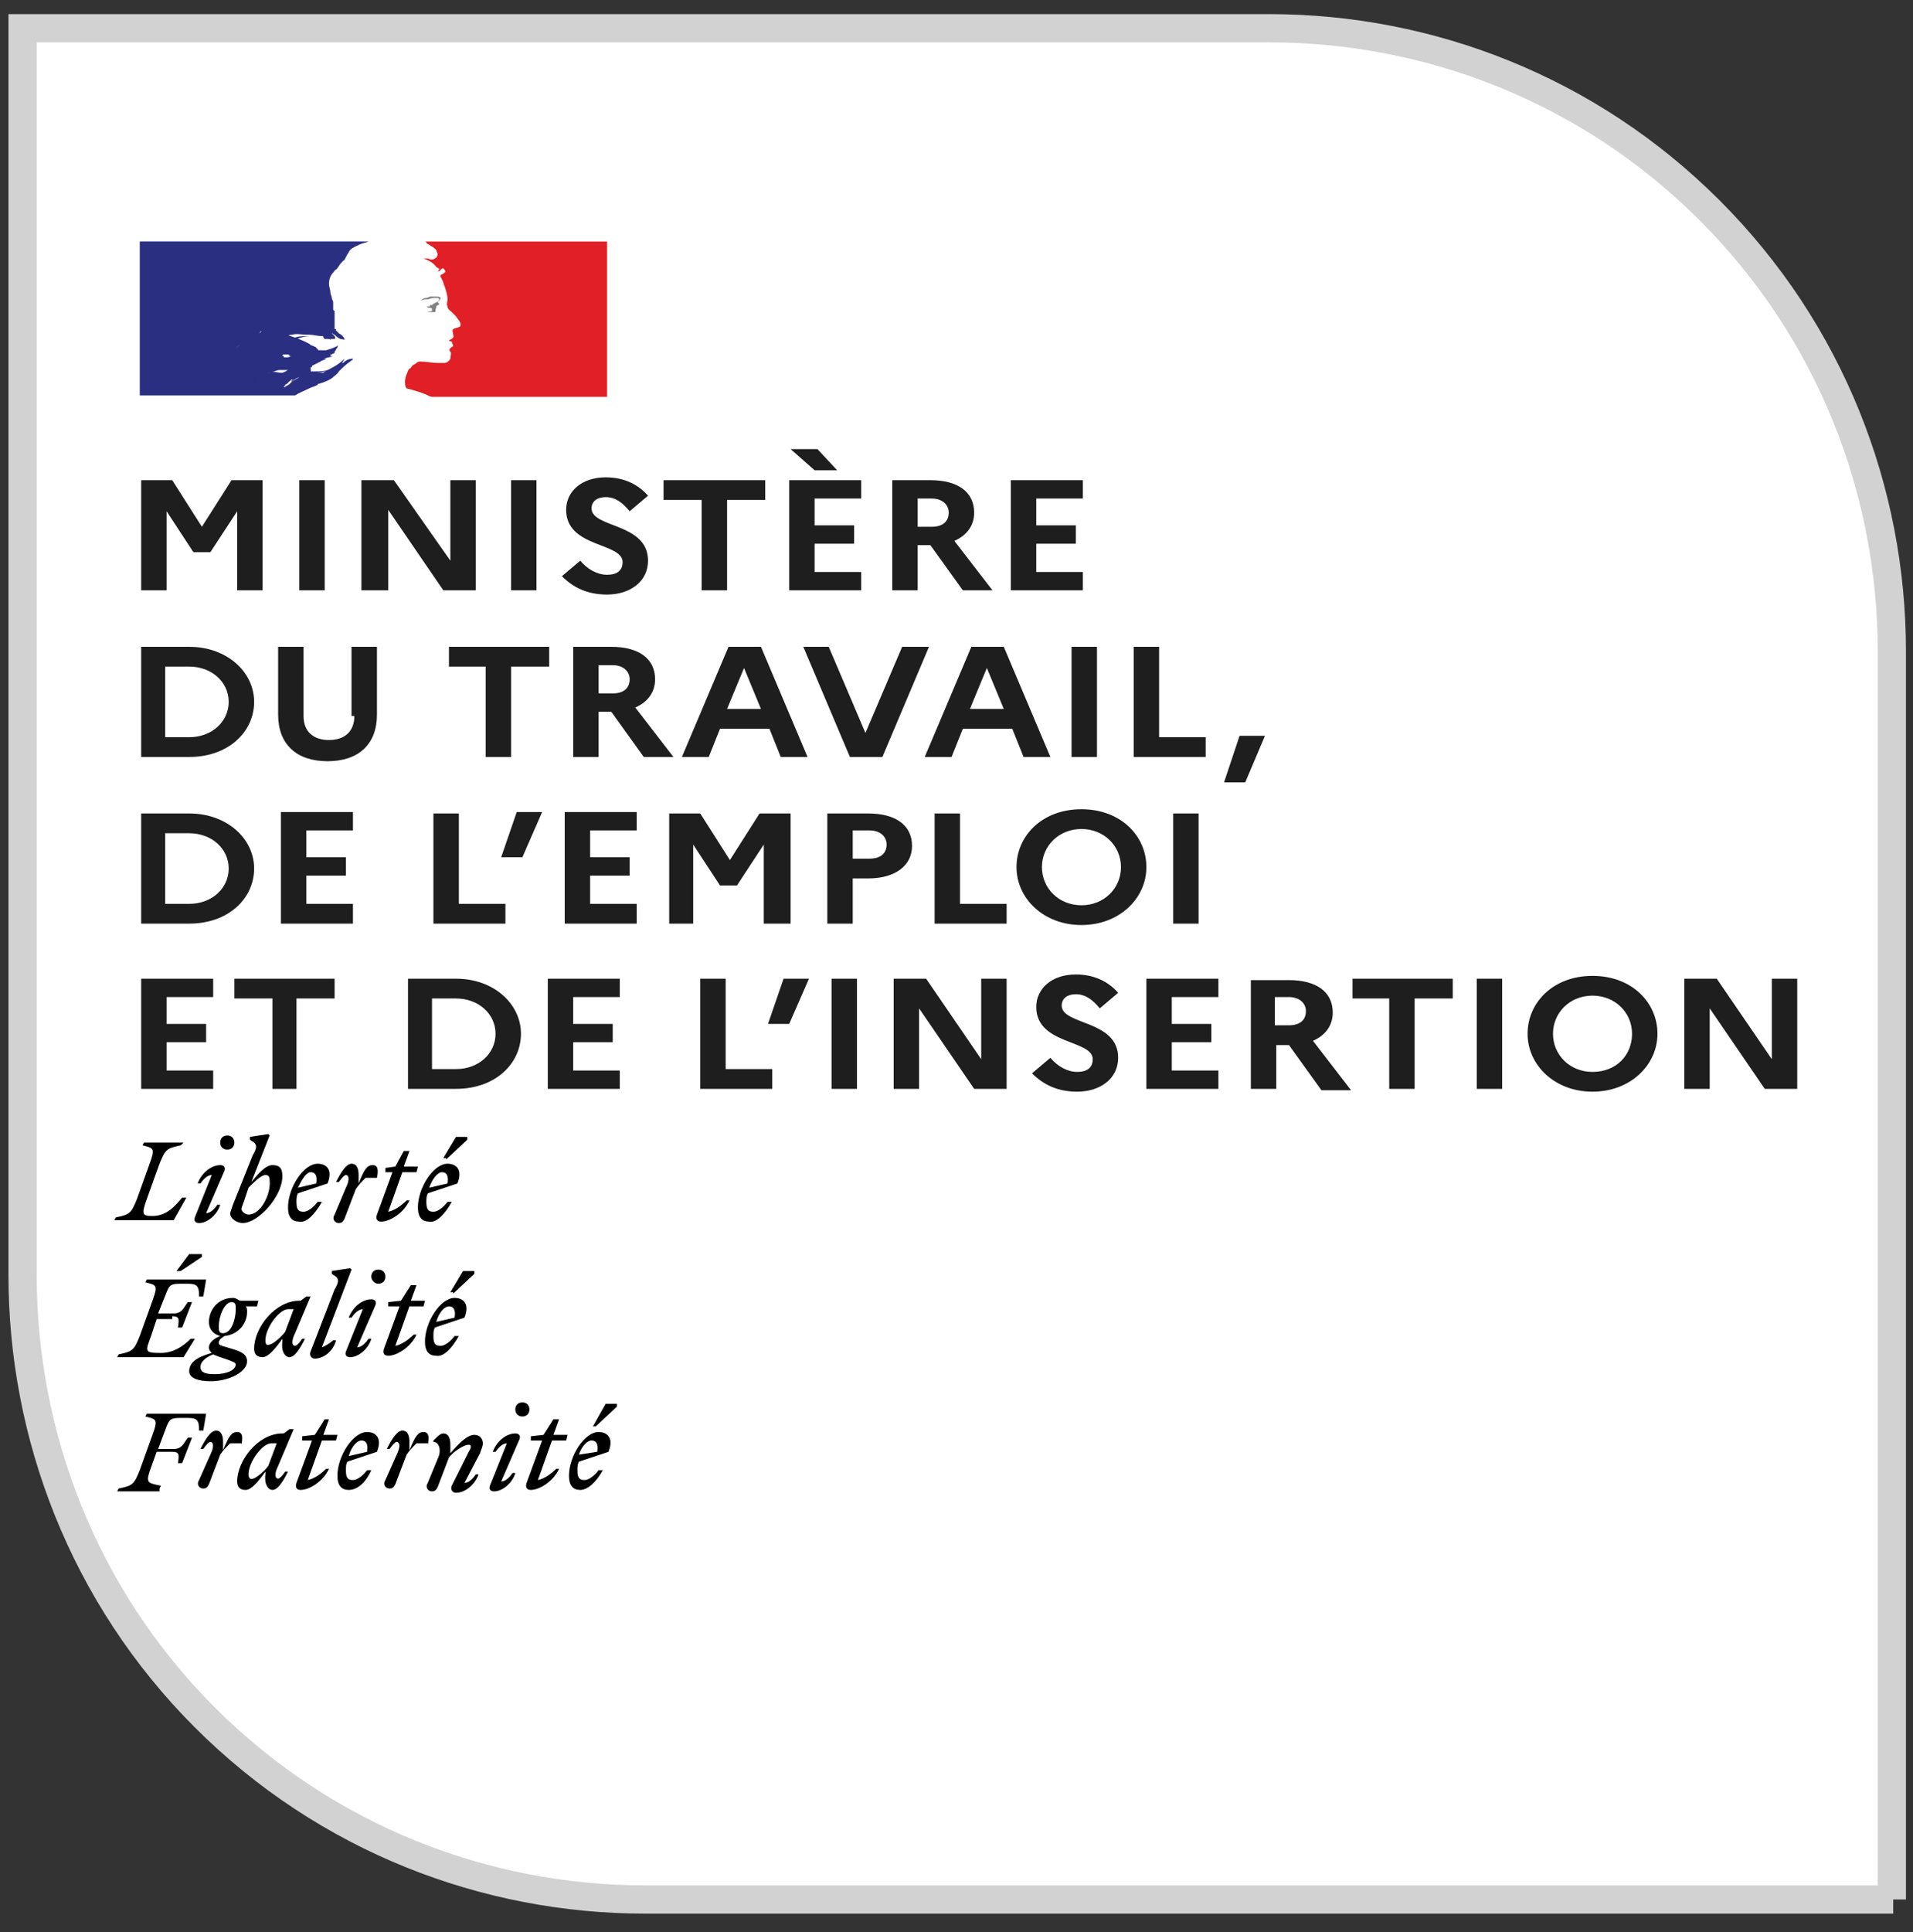
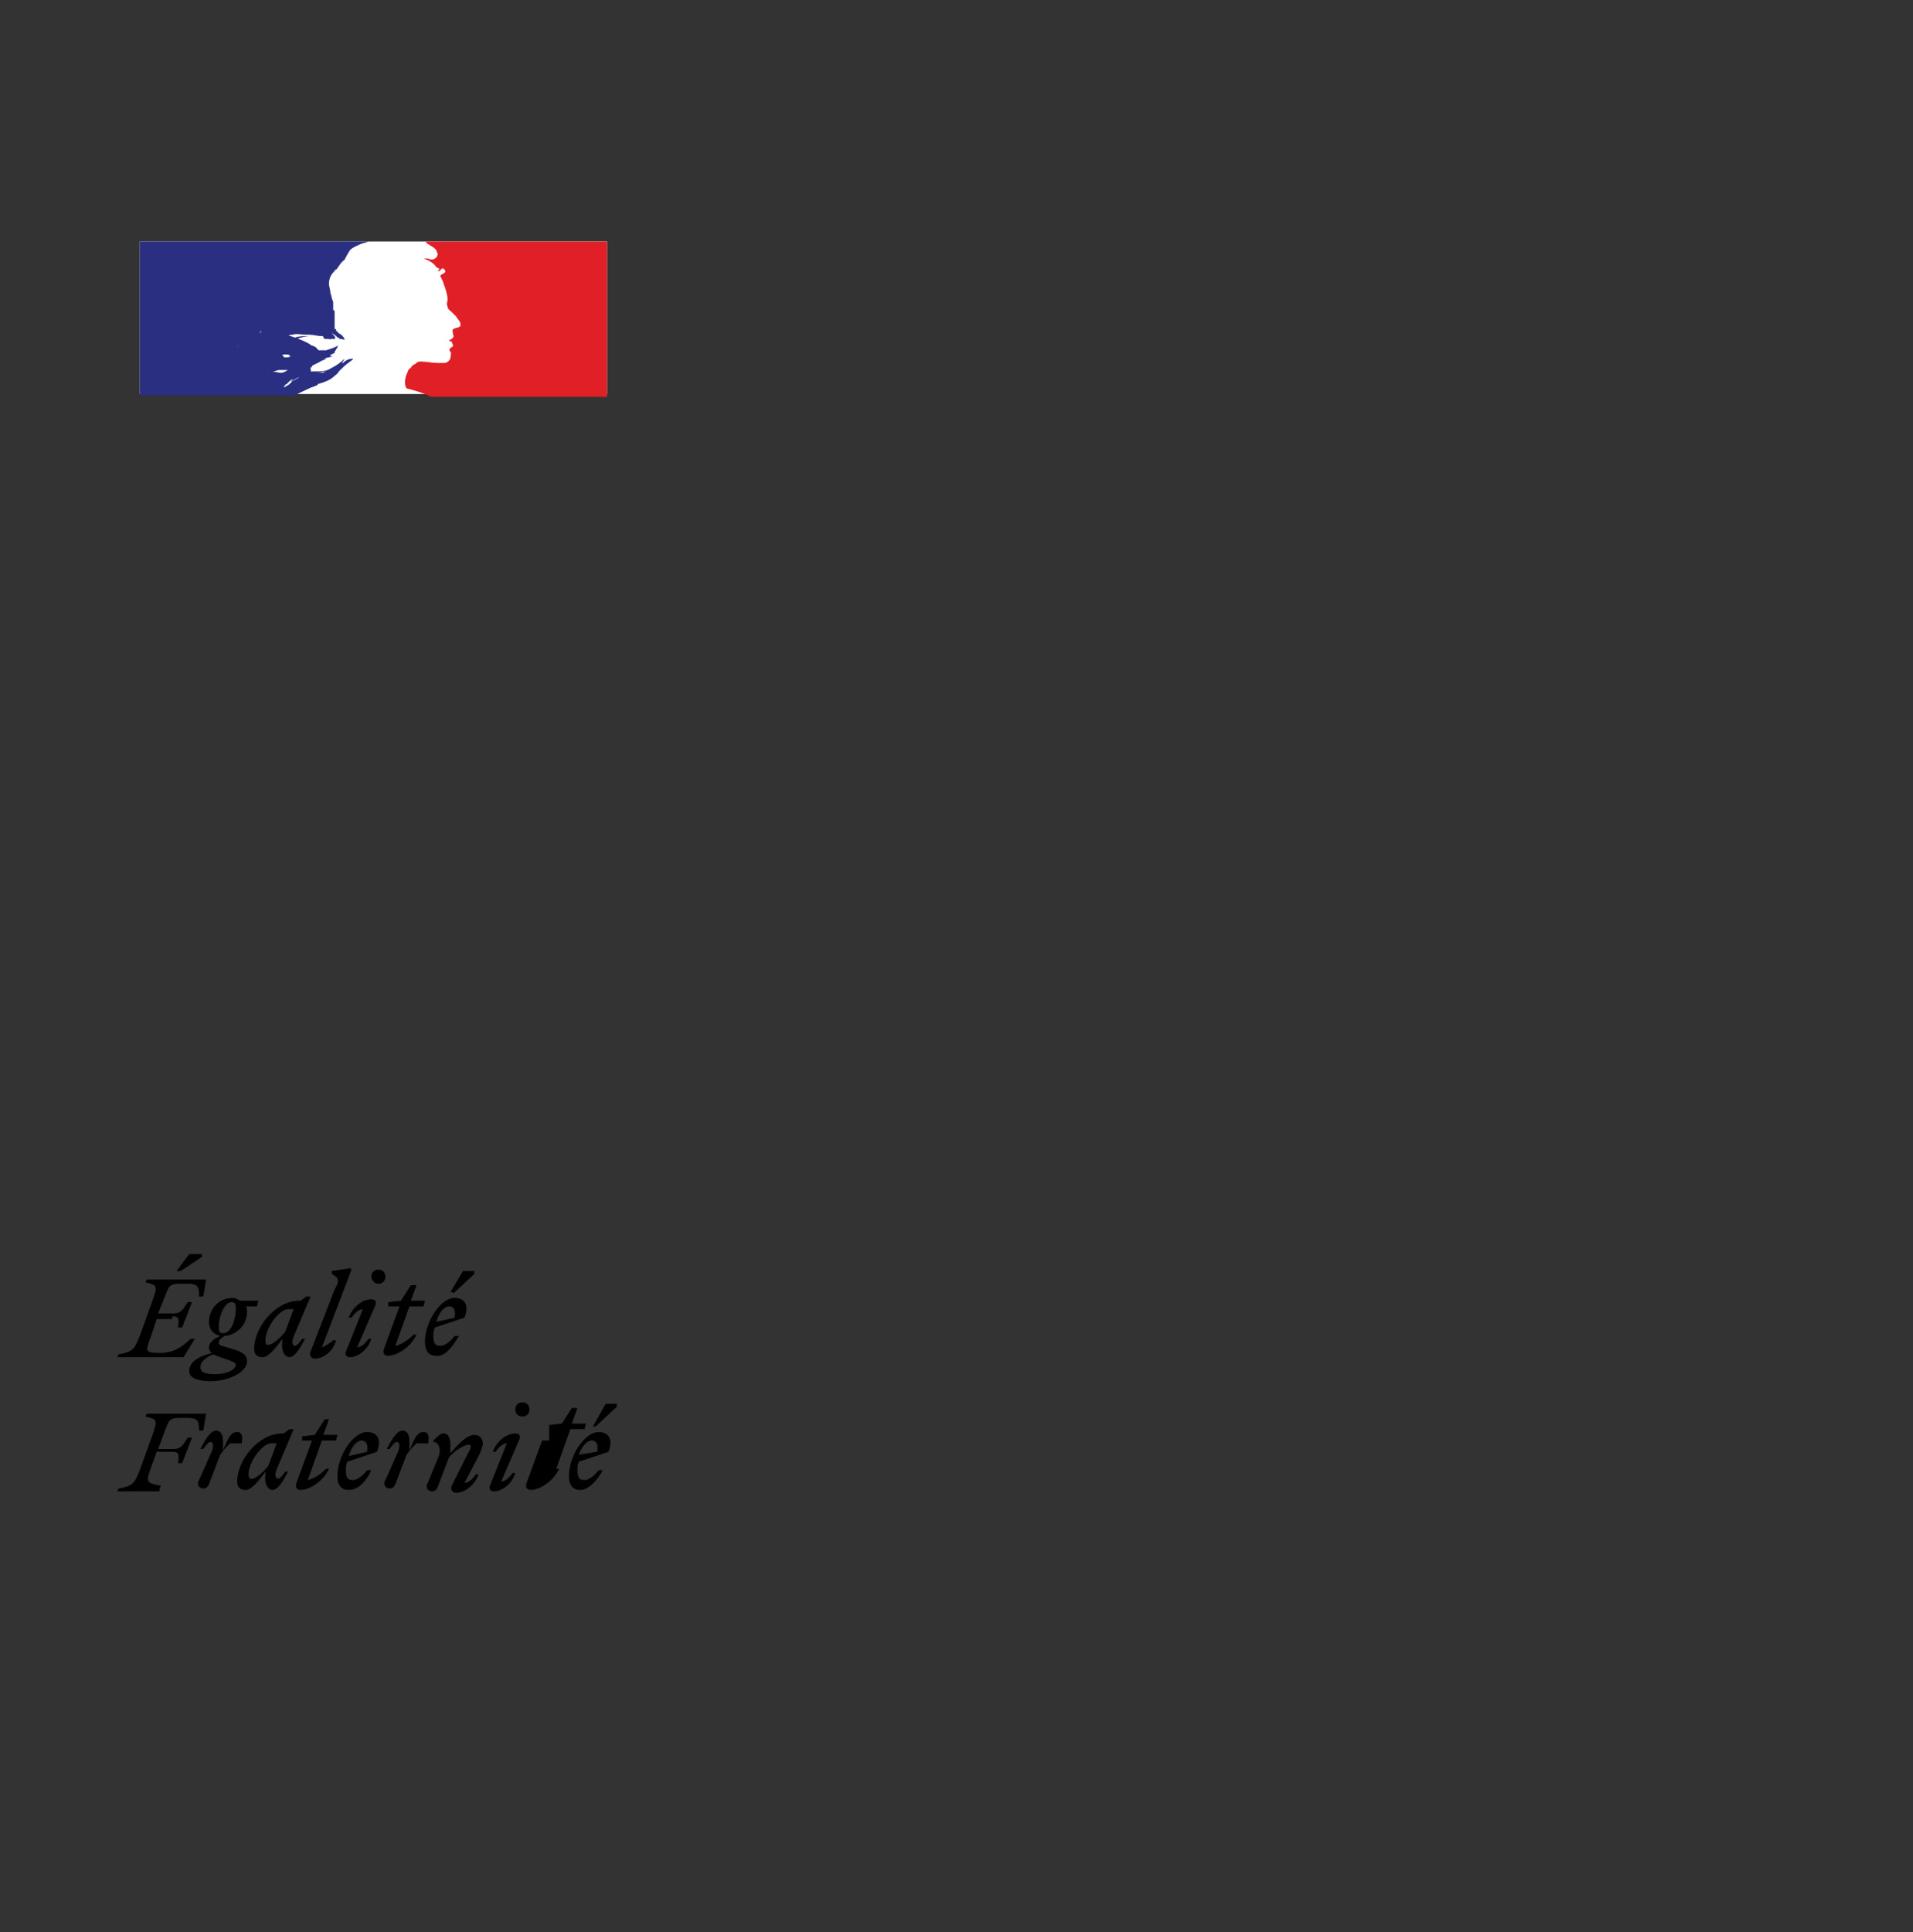
<svg xmlns="http://www.w3.org/2000/svg" version="1.1" id="Layer_1" x="0px" y="0px" viewBox="0 0 135.5 136.8" style="enable-background:new 0 0 135.5 136.8;" xml:space="preserve">
  <rect x="0" y="0" width="135.5" height="136.8" fill="#333333" stroke="none" />
  <style type="text/css">
	.st0{fill:#FFFFFF;stroke:#D1D2D1;stroke-width:2;stroke-miterlimit:10;}
	.st1{fill:#FFFFFF;}
	.st2{fill:#2A2F82;}
	.st3{fill:#E01F26;}
	.st4{fill:#818181;}
	.st5{fill:#1E1E1E;}
</style>
-   <path id="XMLID_1_" class="st0" d="M134.1,134.5H45.7c-11.3,0-22.6-4.3-31.2-12.9S1.6,101.6,1.6,90.3V2h88.3  c11.3,0,22.6,4.3,31.2,12.9c8.6,8.6,12.9,19.9,12.9,31.2V134.5z" />
  <rect id="XMLID_70_" x="9.9" y="17.1" class="st1" width="33.1" height="10.8" />
  <path id="XMLID_131_" class="st2" d="M23.6,26.7c0.1-0.1,0.3-0.2,0.4-0.4c0.2-0.2,0.5-0.5,0.8-0.7c0.1-0.1,0.2-0.1,0.2-0.2  c0,0,0,0,0,0c0,0,0,0,0,0c-0.1,0-0.1,0.1-0.1,0.1c0,0-0.1,0.1-0.1,0.1c0,0,0,0,0,0l0.2-0.2c0,0,0,0,0,0c0,0,0,0,0,0  c-0.3,0-0.5,0.1-0.7,0.3l0,0c0,0-0.1,0-0.1,0c0,0,0,0,0,0c-0.2,0.1-0.3,0.2-0.5,0.3h0c-0.1,0.1-0.3,0.2-0.4,0.2v0  c-0.1,0-0.1,0-0.2,0.1c-0.1,0-0.2,0.1-0.2,0.1c-0.2,0-0.3,0-0.4,0h0h0l0,0h0h0l0,0c0,0-0.1,0-0.1,0c-0.3,0-0.6,0.1-0.8,0.1l0,0l0,0  l0,0c-0.1,0-0.3,0.1-0.4,0.2c0,0,0,0,0,0c0,0,0,0,0,0c0,0-0.1,0.1-0.2,0.1c-0.1,0-0.2,0.1-0.3,0.2c0,0-0.1,0.1-0.1,0.1c0,0,0,0,0,0  c0,0-0.1,0.1-0.1,0.1l0,0l0,0v0h0l0,0l0,0v0c-0.1,0.1-0.2,0.1-0.3,0.2c0,0,0,0-0.1,0c0,0,0,0,0,0c0,0,0-0.1,0.1-0.1  c0,0,0-0.1,0.1-0.1c0,0,0.1-0.1,0.1-0.1c0,0,0,0,0,0c0,0,0,0,0,0c0.1-0.1,0.2-0.2,0.4-0.3c0,0,0,0,0,0c0,0,0,0,0,0c0,0,0,0,0,0  c0,0,0,0,0,0c0,0,0,0,0,0l0,0c0,0-0.1,0-0.1,0.1c0,0,0,0,0,0l0,0c0,0-0.1,0.1-0.1,0.1c0,0,0,0,0,0c0,0,0,0,0,0l0,0l0,0l0,0l0,0l0,0  l0,0l0,0c0,0,0,0,0,0l0,0l0,0l0,0c0,0,0,0,0,0l0,0l0,0l0,0l0,0l0,0l0,0l0,0h0l0,0l0,0c0,0,0,0,0,0c0,0,0,0,0,0c0,0,0.1-0.1,0.2-0.1  h0c0.1,0,0.1-0.1,0.2-0.1l0,0l0,0c0,0,0.1,0,0.1,0c0,0,0,0,0,0l0,0c-0.1,0-0.2,0.1-0.4,0.2c0,0,0,0,0,0c0,0,0,0-0.1,0c0,0,0,0,0,0  c0,0,0,0,0.1-0.1c0,0,0,0,0.1,0c0,0,0,0,0,0c0.5-0.3,1-0.4,1.6-0.5c0.3,0,0.7-0.1,1-0.2l0.2-0.1c0.1,0,0.1-0.1,0.2-0.1  c0.1,0,0.1-0.1,0.2-0.1c0.2-0.1,0.3-0.3,0.4-0.5c0,0,0,0,0,0c-0.3,0.3-0.6,0.5-1,0.7c-0.3,0.2-0.7,0.2-1.1,0.2c-0.1,0-0.3,0-0.4,0  c0,0,0.1,0,0.1,0c0,0,0-0.1,0.1-0.1c0,0,0,0,0,0h0.1c0,0,0,0,0,0c0,0,0,0,0,0c0,0,0.1,0,0.1,0c0,0-0.1,0-0.1,0c-0.1,0-0.1,0-0.2,0  c0,0,0,0,0-0.1c0,0,0,0,0-0.1h0.1c0,0,0-0.1,0-0.1c0.2-0.1,0.4-0.2,0.6-0.3c0.1-0.1,0.3-0.1,0.4-0.2c0,0,0,0-0.1,0c0,0-0.1,0-0.1,0  c0,0,0,0,0,0c0,0,0,0,0,0c0.1,0,0.3-0.1,0.4-0.1c0.1,0,0.2-0.1,0.3-0.1c0,0-0.1,0-0.1,0c-0.1,0-0.1,0-0.2,0c0,0,0,0,0,0  c0,0,0.1,0,0.1,0v-0.1c0,0,0,0,0,0c0,0,0,0,0,0c0,0,0,0,0.1,0c0,0,0.1,0,0.1,0c0,0-0.1,0-0.1,0c0.1-0.1,0.2-0.1,0.3-0.1  c0,0,0,0-0.1,0c0,0,0,0,0,0s0,0,0,0h0c0,0,0,0,0-0.1l0,0c0,0,0,0,0,0c0.1-0.1,0.1-0.2,0.2-0.3c0-0.1,0-0.1,0.1-0.2c0,0,0,0,0,0  c-0.2,0.2-0.6,0.3-0.9,0.4l0,0h-0.1c-0.1,0-0.3,0-0.4,0c-0.1,0-0.1-0.1-0.1-0.1c0,0-0.1,0-0.1-0.1c-0.2-0.1-0.4-0.2-0.6-0.2  c-0.6-0.2-1.2-0.2-1.8-0.2c0.2-0.1,0.3-0.1,0.5-0.1c0.1,0,0.2,0,0.3-0.1c0.1,0,0.1,0,0.2,0c0.3-0.1,0.6-0.2,1-0.2c0,0-0.1,0-0.2,0  c0,0,0,0-0.1,0c-0.3,0-0.5,0-0.8,0.1c-0.1,0-0.1,0-0.2,0c-0.1,0-0.2,0.1-0.3,0.1c-0.1,0-0.2,0.1-0.3,0.1c-0.1,0-0.1,0-0.1,0.1  c-0.1,0-0.1,0.1-0.2,0.1v-0.1c0.2-0.2,0.5-0.5,0.9-0.5c0.3-0.1,0.7,0,1,0h0c0.1,0,0.1,0,0.2,0c0.3,0,0.6,0.1,0.9,0.1  c0.1,0,0.1,0,0.1,0.1c0,0,0.1,0.1,0.1,0.1c0.1,0,0.1,0,0.2,0c0.1,0,0.2,0,0.2,0.1c0,0,0,0,0,0c0,0,0-0.1,0-0.1c0.1,0,0.1,0,0.2,0  c0,0,0.1,0,0.1,0c0.1-0.1,0-0.2-0.1-0.3c-0.1-0.1-0.1-0.1-0.1-0.1c0,0,0,0,0,0c0.1,0,0.1,0.1,0.2,0.1c0.1,0.1,0.2,0.2,0.4,0.3  c0.1,0,0.4,0.1,0.3,0c-0.1-0.2-0.2-0.3-0.4-0.4c-0.1-0.1-0.1-0.1-0.2-0.2v-0.1c0,0,0,0-0.1,0c0,0,0,0,0,0V22c-0.1,0-0.1-0.1-0.1-0.1  c0,0,0-0.1,0-0.1c0-0.1,0-0.1,0-0.2c0-0.1,0-0.1,0-0.2c0-0.1-0.1-0.2-0.1-0.3c0-0.1-0.1-0.3-0.1-0.4h0v0l0,0l0,0  c0-0.2-0.1-0.4-0.1-0.6c0-0.3,0.1-0.6,0.3-0.8c0.1-0.1,0.1-0.2,0.2-0.2c0.2-0.2,0.3-0.5,0.6-0.7c0.1-0.2,0.2-0.4,0.4-0.7l0,0  c0.2-0.2,0.5-0.3,0.7-0.4c0.2-0.1,0.4-0.1,0.6-0.2H9.9V28h11c0.3-0.2,0.6-0.3,1-0.5c0.2-0.1,0.3-0.1,0.5-0.2c0,0,0.1,0,0.1-0.1l0,0  l0,0l0,0C22.9,27.1,23.4,26.9,23.6,26.7z M20,25.2c0-0.1,0.1-0.1,0.2-0.1c0,0,0.1,0,0.1,0l0,0l0,0l0,0c0,0,0.1,0,0.1,0  c0,0,0.1,0,0.1,0.1c0,0,0,0,0.1,0c-0.1,0.1-0.2,0.1-0.3,0.1c-0.1,0-0.1,0-0.2,0C20.1,25.2,20.1,25.2,20,25.2  C20,25.2,20,25.2,20,25.2z M17.4,23.7c-0.2,0.4-0.4,0.7-0.7,1c0,0,0,0,0,0c0.5-0.6,1-1,1.8-1.4c0,0,0,0,0,0c0,0,0,0,0,0  c0.2,0,0.3-0.2,0.4-0.4c0,0,0.1-0.1,0.1-0.1c0.1-0.2,0.3-0.3,0.4-0.4c0.1-0.1,0.2-0.1,0.3-0.2c0,0,0,0,0,0.1c0,0,0,0,0.1,0  c0,0,0.1,0,0.1,0c0.1,0,0.1,0,0.1-0.1c-0.2-0.1-0.4-0.1-0.6,0c-0.5,0.2-0.9,0.5-1.3,0.9C17.9,23.3,17.6,23.6,17.4,23.7z M18.5,23.5  C18.4,23.5,18.4,23.6,18.5,23.5c-0.1,0.1-0.1,0.1-0.1,0.1c0-0.1,0.1-0.2,0.2-0.2C18.5,23.4,18.5,23.4,18.5,23.5  C18.5,23.5,18.5,23.5,18.5,23.5C18.5,23.5,18.5,23.5,18.5,23.5z M19.6,26.6C19.6,26.6,19.6,26.6,19.6,26.6  C19.6,26.5,19.6,26.5,19.6,26.6c0-0.1-0.1-0.1-0.1-0.1c0,0,0,0,0,0c0,0-0.1,0.1-0.1,0.1c0,0,0,0-0.1,0.1c0,0-0.1,0.1-0.1,0.1  c0,0,0.1,0,0.1,0c0,0,0.1,0,0.1-0.1c0,0,0,0,0,0C19.5,26.7,19.5,26.6,19.6,26.6z M19.2,26.3L19.2,26.3c-0.1,0.1-0.2,0.1-0.3,0.2  c-0.1,0-0.1,0.1-0.2,0.1c0,0-0.1,0-0.1,0c0,0,0,0,0,0c0,0,0,0,0,0c-0.1,0-0.2,0.1-0.2,0.2c0,0,0,0,0,0c0,0,0,0,0,0l0,0l0,0l0,0  c0,0,0,0,0,0c0,0,0,0,0,0c0,0-0.1,0,0,0v0l0,0c0,0,0,0,0,0c0,0,0,0,0,0l0,0c0,0,0,0,0,0c0,0,0,0,0,0c0,0-0.1,0-0.1,0.1  c0,0-0.1,0.1-0.1,0.1l0,0l0,0c0,0,0,0,0,0l0,0l0,0l0,0l0,0c0,0,0,0,0,0l0,0c0,0,0,0,0,0l0,0l0,0c0,0,0,0,0,0l0,0l0,0l0,0  c0,0,0,0,0.1-0.1l0,0c0,0,0,0,0,0l0,0c0,0,0,0,0,0l0,0c0,0,0-0.1,0.1-0.1l0,0l0,0c0,0,0,0,0,0c0,0,0,0,0,0c0,0,0,0,0,0l0,0l0,0  c0,0,0,0,0,0c0,0,0,0,0,0c0,0,0,0,0,0l0,0l0,0c0,0,0,0,0,0c0,0,0,0,0,0c0,0,0,0,0,0l0,0v0c0,0,0,0,0,0c0,0,0,0,0,0  c0,0,0.1-0.1,0.1-0.1c0,0,0,0,0,0l0,0c0,0,0,0,0,0c0,0,0,0,0,0c0,0,0,0,0,0c0,0-0.1,0,0,0c0,0,0,0,0.1,0c0,0,0.1-0.1,0.1-0.1l0,0  c0,0,0,0,0.1,0c0,0,0,0,0,0l0,0c0,0,0,0,0.1-0.1l0,0c0,0,0,0,0,0c0.1-0.1,0.3-0.2,0.5-0.2c0.1,0,0.2-0.1,0.4-0.1c0.1,0,0.1,0,0.2,0  c0.1,0,0.1,0,0.2,0c0.1,0,0.1,0,0.2,0c-0.2,0.1-0.3,0.2-0.5,0.2C19.3,26.3,19.2,26.3,19.2,26.3L19.2,26.3z M19.6,24.9h0.2  c0,0,0,0-0.1,0C19.6,24.9,19.6,24.9,19.6,24.9c0.2,0.1,0.3,0.1,0.4,0c0.1,0,0.1,0,0.2,0c0,0,0,0,0-0.1c0.1,0,0.1,0,0.2,0  c0.5-0.1,1.1-0.2,1.6-0.4c-0.5-0.3-1.1-0.5-1.7-0.7l0,0l0,0c-0.1,0-0.2-0.1-0.3-0.1c0,0,0,0,0.1,0c0,0,0.1,0,0.1,0  c-0.1,0-0.1-0.1-0.2-0.1c-0.1,0-0.1,0-0.2,0c0,0,0,0,0,0c0,0,0.1,0,0.1,0c-0.1-0.1-0.2-0.1-0.4-0.1l0,0c-0.1,0-0.1,0-0.2,0  c0.1,0,0.2-0.1,0.2-0.2c0,0,0,0-0.1,0c-0.3,0.1-0.5,0.3-0.6,0.6c0.1,0.1,0.2,0,0.3,0c0.1,0,0.1,0,0.2,0c-0.1,0-0.1,0.1-0.2,0.1  c0,0-0.1,0-0.1,0c-0.1,0-0.1,0.1-0.1,0.1c0,0,0,0,0.1,0c-0.1,0-0.1,0-0.1,0.1c0.1,0,0.1,0,0.2,0c0,0,0.1,0,0.1,0c0,0,0,0,0,0l0,0  c0,0,0,0,0,0c-0.1,0-0.2,0.1-0.2,0.2c0,0.1-0.1,0.1-0.1,0.1l0,0c0,0-0.1,0.1-0.1,0.1v0.1c-0.1,0.1-0.2,0.1-0.2,0.2l0,0  c-0.2,0.1-0.3,0.2-0.4,0.4c0,0,0,0,0,0c0,0-0.1,0-0.1,0.1c0,0-0.1,0-0.1,0.1c0,0,0,0,0,0c0.1,0,0.3-0.1,0.4-0.2  c0.1-0.1,0.2-0.1,0.3-0.2c0.1,0,0.2-0.1,0.3-0.1c0.1,0,0.1-0.1,0.2-0.1c0.1,0,0.1,0,0.2,0l0,0l0,0C19.4,24.8,19.5,24.8,19.6,24.9  C19.5,24.8,19.5,24.9,19.6,24.9z M20.6,26.7C20.6,26.7,20.6,26.7,20.6,26.7L20.6,26.7c0,0,0.1-0.1,0.1-0.1  C20.7,26.6,20.7,26.6,20.6,26.7C20.7,26.6,20.7,26.6,20.6,26.7C20.7,26.6,20.6,26.6,20.6,26.7z M25,25.3L25,25.3  C25,25.4,25,25.3,25,25.3z" />
  <path id="XMLID_60_" class="st3" d="M43,17.1H30.1c0,0,0.1,0,0.1,0.1c0.1,0.1,0.2,0.1,0.3,0.2c0.2,0.1,0.3,0.2,0.4,0.3  c0,0.1,0.1,0.2,0.1,0.3c0,0.1-0.1,0.3-0.2,0.3c-0.1,0.1-0.3,0.1-0.5,0c-0.1,0-0.2,0-0.3,0c0.3,0.1,0.7,0.3,0.9,0.6  c0,0,0.1,0.1,0.2,0.1c0,0,0,0,0,0.1c0,0-0.1,0.1-0.1,0.1h0.1c0.1,0,0.1-0.2,0.3-0.2c0.1,0.1,0.2,0.2,0.1,0.3  c-0.1,0.1-0.2,0.1-0.3,0.2c0,0,0,0.1,0,0.1c0.1,0.1,0.1,0.2,0.1,0.2c0.1,0.1,0.1,0.3,0.2,0.5c0.1,0.3,0.2,0.6,0.2,0.9  c0,0.2-0.1,0.3,0,0.5c0,0.2,0.2,0.3,0.3,0.4c0.1,0.1,0.2,0.2,0.3,0.3c0.1,0.2,0.4,0.4,0.3,0.7c-0.1,0.1-0.3,0.1-0.5,0.2  c-0.1,0.1,0,0.3,0,0.4c0.1,0.2-0.1,0.3-0.3,0.4c0,0.1,0.1,0,0.2,0.1c0,0.1,0.1,0.2,0.1,0.3c-0.1,0.1-0.4,0.2-0.2,0.4  c0.1,0.1,0,0.3,0,0.5c-0.1,0.2-0.3,0.3-0.4,0.3c-0.1,0-0.3,0-0.4,0c0,0-0.1,0-0.1,0c-0.4,0-0.8-0.1-1.2-0.1c-0.1,0-0.2,0-0.3,0.1  c-0.1,0.1-0.2,0.1-0.3,0.2l0,0c0,0,0,0,0,0c0,0,0,0,0,0c0,0,0,0,0,0c-0.1,0.1-0.1,0.2-0.2,0.2c0,0,0,0,0,0c0,0,0,0,0,0  c-0.1,0.1-0.1,0.2-0.2,0.4c-0.2,0.5-0.1,0.9,0,1c0,0,0.8,0.2,1.3,0.4c0.2,0.1,0.4,0.2,0.5,0.2H43V17.1z" />
-   <path id="XMLID_59_" class="st4" d="M30.9,21.1c0.1,0,0.2,0,0.2,0.1c0,0.2-0.3,0.2-0.5,0.4h-0.1c-0.1,0,0,0.1-0.1,0.1  c-0.1,0-0.1,0-0.2,0c0.1,0.1,0.2,0.1,0.3,0.1c0,0,0.1,0,0.1,0.1c0,0,0,0,0,0c0,0,0,0,0,0V22c-0.1,0.1-0.2,0-0.3,0.1  c0.2,0,0.4,0,0.5,0c0.1,0,0-0.2,0.1-0.3c0,0,0-0.1,0-0.1c0,0,0.1-0.1,0.1-0.1c0.1,0,0.1,0,0.1-0.1c0,0-0.1-0.1-0.1-0.1  c0.1-0.1,0.2-0.2,0.2-0.3c0-0.1-0.2-0.1-0.3-0.1c-0.1,0-0.3,0-0.4,0c-0.1,0-0.2,0.1-0.3,0.1c-0.2,0-0.3,0.1-0.4,0.2  c0.2-0.1,0.3-0.1,0.5-0.1C30.6,21.1,30.7,21.1,30.9,21.1z" />
-   <path id="XMLID_72_" class="st5" d="M10,41.8h1.8v-5.6l1.9,2.9h1.2l1.9-2.9v5.6h1.8V34h-2.2l-2.1,3.3L12.2,34H10V41.8z M21.3,41.8  H23V34h-1.8V41.8z M25.7,41.8h1.8v-5.7l3.9,5.7h2.3V34h-1.8v5.7L27.9,34h-2.3V41.8z M36.2,41.8H38V34h-1.8V41.8z M39.8,40.8  c0.8,0.8,1.8,1.3,3.2,1.3c1.6,0,2.9-0.9,2.9-2.4c0-2.7-4-2.3-4-3.7c0-0.5,0.4-0.8,1-0.8c0.7,0,1.2,0.4,1.7,1l1.3-1.1  c-0.7-0.8-1.7-1.3-3-1.3c-1.7,0-2.8,1-2.8,2.3c0,2.7,4,2.3,4,3.7c0,0.6-0.4,0.9-1.1,0.9c-0.7,0-1.4-0.4-1.9-1L39.8,40.8z M47,35.4  h2.7v6.4h1.8v-6.4h2.7V34H47V35.4z M57.7,33.3h1.6l-1.4-1.5H56L57.7,33.3z M55.9,41.8H61v-1.3h-3.3v-2h2.8v-1.3h-2.8v-1.9H61V34  h-5.1V41.8z M63.2,41.8H65v-3.2h0.9l2.3,3.2h2.1l-2.7-3.5c0.9-0.4,1.4-1.1,1.4-2c0-1.5-1.2-2.3-3.1-2.3h-2.7V41.8z M66,35.3  c0.7,0,1.2,0.4,1.2,1c0,0.6-0.4,1-1.2,1h-1v-2H66z M71.6,41.8h5.1v-1.3h-3.3v-2h2.8v-1.3h-2.8v-1.9h3.3V34h-5.1V41.8z M10,53.6h3.4  c2.8,0,4.6-1.8,4.6-3.9c0-2.1-1.9-3.9-4.6-3.9H10V53.6z M13.4,47.2c1.6,0,2.8,1.1,2.8,2.5c0,1.4-1.2,2.5-2.8,2.5h-1.7v-5H13.4z   M25.1,50.7c0,1.1-0.7,1.7-1.8,1.7c-1.1,0-1.8-0.6-1.8-1.7v-4.9h-1.8v4.8c0,2.1,1.3,3.3,3.5,3.3c2.2,0,3.5-1.2,3.5-3.3v-4.8h-1.8  V50.7z M31.7,47.2h2.7v6.4h1.8v-6.4h2.7v-1.4h-7.1V47.2z M40.6,53.6h1.8v-3.2h0.9l2.3,3.2h2.1L45,50.1c0.9-0.4,1.4-1.1,1.4-2  c0-1.5-1.2-2.3-3.1-2.3h-2.7V53.6z M43.4,47.1c0.7,0,1.2,0.4,1.2,1c0,0.6-0.4,1-1.2,1h-1v-2H43.4z M48.3,53.6h1.9l0.8-2h3.5l0.8,2  h1.9l-3.3-7.8h-2.3L48.3,53.6z M51.5,50.2l1.2-2.9l1.2,2.9H51.5z M56.9,45.8l3.3,7.8h2.3l3.3-7.8h-1.9l-2.6,6.1l-2.6-6.1H56.9z   M65.5,53.6h1.9l0.8-2h3.5l0.8,2h1.9l-3.3-7.8h-2.3L65.5,53.6z M68.7,50.2l1.2-2.9l1.2,2.9H68.7z M75.9,53.6h1.8v-7.8h-1.8V53.6z   M80.3,53.6h5.1v-1.4h-3.3v-6.4h-1.8V53.6z M88.2,55.4l1.4-3.3h-1.8l-1.1,3.3H88.2z M10,65.4h3.4c2.8,0,4.6-1.8,4.6-3.9  s-1.9-3.9-4.6-3.9H10V65.4z M13.4,59c1.6,0,2.8,1.1,2.8,2.5c0,1.4-1.2,2.5-2.8,2.5h-1.7v-5H13.4z M19.9,65.4H25V64h-3.3v-2h2.8v-1.3  h-2.8v-1.9H25v-1.3h-5.1V65.4z M30.7,65.4h5.1v-1.4h-3.3v-6.4h-1.8V65.4z M37,60.7l1.4-3.2h-1.8l-1.1,3.2H37z M40,65.4h5.1V64h-3.3  v-2h2.8v-1.3h-2.8v-1.9h3.3v-1.3H40V65.4z M47.3,65.4h1.8v-5.6l1.9,2.9h1.2l1.9-2.9v5.6H56v-7.8h-2.2l-2.1,3.3l-2.1-3.3h-2.2V65.4z   M58.6,65.4h1.8v-3.2h1.1c1.9,0,3.1-0.9,3.1-2.3c0-1.5-1.2-2.3-3.1-2.3h-2.9V65.4z M61.6,58.8c0.7,0,1.2,0.4,1.2,1  c0,0.6-0.4,1-1.2,1h-1.2v-2H61.6z M66.2,65.4h5.1v-1.4H68v-6.4h-1.8V65.4z M76.6,57.3c-2.8,0-4.6,1.9-4.6,4.1s1.9,4.1,4.6,4.1  c2.7,0,4.6-1.9,4.6-4.1S79.4,57.3,76.6,57.3z M76.6,64.1c-1.6,0-2.8-1.2-2.8-2.7c0-1.5,1.2-2.7,2.8-2.7c1.6,0,2.8,1.2,2.8,2.7  C79.4,62.9,78.2,64.1,76.6,64.1z M83.1,65.4h1.8v-7.8h-1.8V65.4z M10,77.1h5.1v-1.3h-3.3v-2h2.8v-1.3h-2.8v-1.9h3.3v-1.3H10V77.1z   M16.6,70.7h2.7v6.4H21v-6.4h2.7v-1.4h-7.1V70.7z M28.9,77.1h3.4c2.8,0,4.6-1.8,4.6-3.9s-1.9-3.9-4.6-3.9h-3.4V77.1z M32.3,70.7  c1.6,0,2.8,1.1,2.8,2.5c0,1.4-1.2,2.5-2.8,2.5h-1.7v-5H32.3z M38.8,77.1h5.1v-1.3h-3.3v-2h2.8v-1.3h-2.8v-1.9h3.3v-1.3h-5.1V77.1z   M49.6,77.1h5.1v-1.4h-3.3v-6.4h-1.8V77.1z M55.9,72.5l1.4-3.2h-1.8l-1.1,3.2H55.9z M58.9,77.1h1.8v-7.8h-1.8V77.1z M63.3,77.1h1.8  v-5.7l3.9,5.7h2.3v-7.8h-1.8v5.7l-3.9-5.7h-2.3V77.1z M73.1,76c0.8,0.8,1.8,1.3,3.2,1.3c1.6,0,2.9-0.9,2.9-2.4c0-2.7-4-2.3-4-3.7  c0-0.5,0.4-0.8,1-0.8c0.7,0,1.2,0.4,1.7,1l1.3-1.1c-0.7-0.8-1.7-1.3-3-1.3c-1.7,0-2.8,1-2.8,2.3c0,2.7,4,2.3,4,3.7  c0,0.6-0.4,0.9-1.1,0.9c-0.7,0-1.4-0.4-1.9-1L73.1,76z M81.2,77.1h5.1v-1.3H83v-2h2.8v-1.3H83v-1.9h3.3v-1.3h-5.1V77.1z M88.6,77.1  h1.8V74h0.9l2.3,3.2h2.1l-2.7-3.5c0.9-0.4,1.4-1.1,1.4-2c0-1.5-1.2-2.3-3.1-2.3h-2.7V77.1z M91.3,70.6c0.7,0,1.2,0.4,1.2,1  c0,0.6-0.4,1-1.2,1h-1v-2H91.3z M95.7,70.7h2.7v6.4h1.8v-6.4h2.7v-1.4h-7.1V70.7z M104.6,77.1h1.8v-7.8h-1.8V77.1z M112.8,69.1  c-2.8,0-4.6,1.9-4.6,4.1s1.9,4.1,4.6,4.1c2.7,0,4.6-1.9,4.6-4.1S115.6,69.1,112.8,69.1z M112.8,75.9c-1.6,0-2.8-1.2-2.8-2.7  s1.2-2.7,2.8-2.7c1.6,0,2.8,1.2,2.8,2.7S114.5,75.9,112.8,75.9z M119.3,77.1h1.8v-5.7l3.9,5.7h2.3v-7.8h-1.8v5.7l-3.9-5.7h-2.3V77.1  z" />
  <g id="XMLID_3_">
-     <path id="XMLID_144_" d="M41.9,102c0.3,0,0.5,0.2,0.4,0.8L41,103C41.2,102.4,41.6,102,41.9,102 M42.7,104.1h-0.3   c-0.3,0.4-0.7,0.7-1,0.7c-0.4,0-0.5-0.2-0.5-0.7c0-0.2,0-0.4,0.1-0.6l2.1-0.7c0.4-1-0.1-1.4-0.7-1.4c-1,0-2.1,1.7-2.1,3.1   c0,0.7,0.3,1,0.8,1C41.6,105.5,42.2,105,42.7,104.1 M42.2,101l1.5-1.4v-0.2h-0.8L42,101H42.2z M37.7,102h0.7l-1.1,3   c-0.1,0.3,0,0.5,0.3,0.5c0.6,0,1.6-0.6,2-1.5h-0.2c-0.3,0.3-0.8,0.7-1.3,0.8l1-2.8h1l0.1-0.4h-1l0.4-1.1h-0.4l-0.7,1.1l-0.9,0.1   V102z M36.8,101.9c0.1-0.3-0.1-0.4-0.3-0.4c-0.6,0-1.3,0.5-1.6,1.3h0.2c0.2-0.3,0.5-0.6,0.8-0.6l-1.2,3c-0.1,0.3,0.1,0.4,0.3,0.4   c0.6,0,1.3-0.6,1.5-1.3h-0.2c-0.2,0.3-0.5,0.6-0.8,0.6L36.8,101.9z M37,100.3c0.3,0,0.5-0.2,0.5-0.5c0-0.3-0.2-0.5-0.5-0.5   c-0.3,0-0.5,0.2-0.5,0.5C36.5,100.1,36.7,100.3,37,100.3 M30.3,105c-0.2,0.3,0,0.6,0.3,0.6c0.2,0,0.3-0.1,0.4-0.3l0.8-2.1   c0.4-0.5,1.1-0.9,1.4-0.9c0.2,0,0.2,0.2,0,0.5l-1.2,2.4c-0.1,0.2,0,0.5,0.3,0.5c0.6,0,1.3-0.5,1.6-1.3h-0.2   c-0.2,0.3-0.5,0.6-0.8,0.6l1.1-2.1c0.1-0.3,0.2-0.5,0.2-0.7c0-0.3-0.2-0.6-0.6-0.6c-0.5,0-1.1,0.6-1.7,1.3v-0.6   c0-0.4-0.1-0.8-0.5-0.8c-0.2,0-0.4,0.2-0.7,0.5v0.1c0.4,0,0.6,0.6,0.3,1.2L30.3,105z M30.3,102.3c0.1-0.5,0.1-0.9-0.3-0.9   c-0.4,0-0.6,0.3-1,1.3v-0.6c0-0.4-0.1-0.8-0.5-0.8c-0.4,0-0.8,0.7-1.1,1.3h0.2c0.2-0.3,0.4-0.5,0.5-0.5c0.2,0,0.3,0.3,0,0.9   l-0.8,1.8c-0.2,0.3,0,0.6,0.3,0.6c0.2,0,0.3-0.1,0.4-0.3l0.8-2.1c0.2-0.3,0.4-0.5,0.7-0.8H30.3z M25.6,102c0.3,0,0.5,0.2,0.4,0.8   l-1.3,0.3C24.9,102.4,25.3,102,25.6,102 M26.3,104.1h-0.3c-0.3,0.4-0.7,0.7-1,0.7c-0.4,0-0.5-0.2-0.5-0.7c0-0.2,0-0.4,0.1-0.6   l2.1-0.7c0.4-1-0.1-1.4-0.7-1.4c-1,0-2.1,1.7-2.1,3.1c0,0.7,0.3,1,0.8,1C25.3,105.5,25.9,105,26.3,104.1 M21.4,102h0.7l-1.1,3   c-0.1,0.3,0,0.5,0.3,0.5c0.6,0,1.6-0.6,2-1.5h-0.2c-0.3,0.3-0.8,0.7-1.3,0.8l1-2.8h1l0.1-0.4h-1l0.4-1.1H23l-0.7,1.1l-0.9,0.1V102z    M17.6,104.4c0-0.9,1-2.2,1.6-2.2c0.1,0,0.3,0,0.4,0l-0.6,1.6c-0.3,0.4-0.9,0.9-1.1,0.9C17.7,104.8,17.6,104.6,17.6,104.4    M20.8,101.2l-0.3,0l-0.4,0.3H20c-1.7,0-3.2,1.9-3.2,3.4c0,0.4,0.2,0.6,0.6,0.6c0.4,0,0.9-0.6,1.4-1.3l0,0.2   c-0.1,0.7,0.2,1.1,0.5,1.1c0.4,0,0.8-0.7,1.1-1.3h-0.2c-0.2,0.3-0.4,0.5-0.5,0.5c-0.2,0-0.3-0.3,0-0.9L20.8,101.2z M17.1,102.3   c0.1-0.5,0.1-0.9-0.3-0.9c-0.4,0-0.6,0.3-1,1.3v-0.6c0-0.4-0.1-0.8-0.5-0.8c-0.4,0-0.8,0.7-1.1,1.3h0.2c0.2-0.3,0.4-0.5,0.5-0.5   c0.2,0,0.3,0.3,0,0.9l-0.8,1.8c-0.2,0.3,0,0.6,0.3,0.6c0.2,0,0.3-0.1,0.4-0.3l0.8-2.1c0.2-0.3,0.4-0.5,0.7-0.8H17.1z M11.3,105.4   l0.1-0.2c-1-0.2-1.1-0.2-0.7-1.3l0.4-1.1h1.1c0.5,0,0.5,0.2,0.4,0.8h0.3l0.7-1.8h-0.3c-0.3,0.4-0.4,0.8-1,0.8h-1.1l0.6-1.6   c0.2-0.5,0.3-0.6,1-0.6h0.5c0.7,0,0.8,0.2,0.8,0.9h0.3l0.2-1.2h-4.2l-0.1,0.2c0.8,0.2,0.9,0.2,0.5,1.3l-0.9,2.5   c-0.4,1-0.5,1.1-1.5,1.3l-0.1,0.2H11.3z" />
+     <path id="XMLID_144_" d="M41.9,102c0.3,0,0.5,0.2,0.4,0.8L41,103C41.2,102.4,41.6,102,41.9,102 M42.7,104.1h-0.3   c-0.3,0.4-0.7,0.7-1,0.7c-0.4,0-0.5-0.2-0.5-0.7c0-0.2,0-0.4,0.1-0.6l2.1-0.7c0.4-1-0.1-1.4-0.7-1.4c-1,0-2.1,1.7-2.1,3.1   c0,0.7,0.3,1,0.8,1C41.6,105.5,42.2,105,42.7,104.1 M42.2,101l1.5-1.4v-0.2h-0.8L42,101H42.2z M37.7,102h0.7l-1.1,3   c-0.1,0.3,0,0.5,0.3,0.5c0.6,0,1.6-0.6,2-1.5h-0.2l1-2.8h1l0.1-0.4h-1l0.4-1.1h-0.4l-0.7,1.1l-0.9,0.1   V102z M36.8,101.9c0.1-0.3-0.1-0.4-0.3-0.4c-0.6,0-1.3,0.5-1.6,1.3h0.2c0.2-0.3,0.5-0.6,0.8-0.6l-1.2,3c-0.1,0.3,0.1,0.4,0.3,0.4   c0.6,0,1.3-0.6,1.5-1.3h-0.2c-0.2,0.3-0.5,0.6-0.8,0.6L36.8,101.9z M37,100.3c0.3,0,0.5-0.2,0.5-0.5c0-0.3-0.2-0.5-0.5-0.5   c-0.3,0-0.5,0.2-0.5,0.5C36.5,100.1,36.7,100.3,37,100.3 M30.3,105c-0.2,0.3,0,0.6,0.3,0.6c0.2,0,0.3-0.1,0.4-0.3l0.8-2.1   c0.4-0.5,1.1-0.9,1.4-0.9c0.2,0,0.2,0.2,0,0.5l-1.2,2.4c-0.1,0.2,0,0.5,0.3,0.5c0.6,0,1.3-0.5,1.6-1.3h-0.2   c-0.2,0.3-0.5,0.6-0.8,0.6l1.1-2.1c0.1-0.3,0.2-0.5,0.2-0.7c0-0.3-0.2-0.6-0.6-0.6c-0.5,0-1.1,0.6-1.7,1.3v-0.6   c0-0.4-0.1-0.8-0.5-0.8c-0.2,0-0.4,0.2-0.7,0.5v0.1c0.4,0,0.6,0.6,0.3,1.2L30.3,105z M30.3,102.3c0.1-0.5,0.1-0.9-0.3-0.9   c-0.4,0-0.6,0.3-1,1.3v-0.6c0-0.4-0.1-0.8-0.5-0.8c-0.4,0-0.8,0.7-1.1,1.3h0.2c0.2-0.3,0.4-0.5,0.5-0.5c0.2,0,0.3,0.3,0,0.9   l-0.8,1.8c-0.2,0.3,0,0.6,0.3,0.6c0.2,0,0.3-0.1,0.4-0.3l0.8-2.1c0.2-0.3,0.4-0.5,0.7-0.8H30.3z M25.6,102c0.3,0,0.5,0.2,0.4,0.8   l-1.3,0.3C24.9,102.4,25.3,102,25.6,102 M26.3,104.1h-0.3c-0.3,0.4-0.7,0.7-1,0.7c-0.4,0-0.5-0.2-0.5-0.7c0-0.2,0-0.4,0.1-0.6   l2.1-0.7c0.4-1-0.1-1.4-0.7-1.4c-1,0-2.1,1.7-2.1,3.1c0,0.7,0.3,1,0.8,1C25.3,105.5,25.9,105,26.3,104.1 M21.4,102h0.7l-1.1,3   c-0.1,0.3,0,0.5,0.3,0.5c0.6,0,1.6-0.6,2-1.5h-0.2c-0.3,0.3-0.8,0.7-1.3,0.8l1-2.8h1l0.1-0.4h-1l0.4-1.1H23l-0.7,1.1l-0.9,0.1V102z    M17.6,104.4c0-0.9,1-2.2,1.6-2.2c0.1,0,0.3,0,0.4,0l-0.6,1.6c-0.3,0.4-0.9,0.9-1.1,0.9C17.7,104.8,17.6,104.6,17.6,104.4    M20.8,101.2l-0.3,0l-0.4,0.3H20c-1.7,0-3.2,1.9-3.2,3.4c0,0.4,0.2,0.6,0.6,0.6c0.4,0,0.9-0.6,1.4-1.3l0,0.2   c-0.1,0.7,0.2,1.1,0.5,1.1c0.4,0,0.8-0.7,1.1-1.3h-0.2c-0.2,0.3-0.4,0.5-0.5,0.5c-0.2,0-0.3-0.3,0-0.9L20.8,101.2z M17.1,102.3   c0.1-0.5,0.1-0.9-0.3-0.9c-0.4,0-0.6,0.3-1,1.3v-0.6c0-0.4-0.1-0.8-0.5-0.8c-0.4,0-0.8,0.7-1.1,1.3h0.2c0.2-0.3,0.4-0.5,0.5-0.5   c0.2,0,0.3,0.3,0,0.9l-0.8,1.8c-0.2,0.3,0,0.6,0.3,0.6c0.2,0,0.3-0.1,0.4-0.3l0.8-2.1c0.2-0.3,0.4-0.5,0.7-0.8H17.1z M11.3,105.4   l0.1-0.2c-1-0.2-1.1-0.2-0.7-1.3l0.4-1.1h1.1c0.5,0,0.5,0.2,0.4,0.8h0.3l0.7-1.8h-0.3c-0.3,0.4-0.4,0.8-1,0.8h-1.1l0.6-1.6   c0.2-0.5,0.3-0.6,1-0.6h0.5c0.7,0,0.8,0.2,0.8,0.9h0.3l0.2-1.2h-4.2l-0.1,0.2c0.8,0.2,0.9,0.2,0.5,1.3l-0.9,2.5   c-0.4,1-0.5,1.1-1.5,1.3l-0.1,0.2H11.3z" />
    <path id="XMLID_128_" d="M31.8,92.5c0.3,0,0.5,0.2,0.4,0.8l-1.3,0.3C31.1,92.9,31.5,92.5,31.8,92.5 M32.5,94.6h-0.3   c-0.3,0.4-0.7,0.7-1,0.7c-0.4,0-0.5-0.2-0.5-0.7c0-0.2,0-0.4,0.1-0.6l2.1-0.7c0.4-1-0.1-1.4-0.7-1.4c-1,0-2.1,1.7-2.1,3.1   c0,0.7,0.3,1,0.8,1C31.4,96.1,32,95.5,32.5,94.6 M32.1,91.6l1.5-1.4V90h-0.8l-0.9,1.5H32.1z M27.6,92.5h0.7l-1.1,3   c-0.1,0.3,0,0.5,0.3,0.5c0.6,0,1.6-0.6,2-1.5h-0.2c-0.3,0.3-0.8,0.7-1.3,0.8l1-2.8h1l0.1-0.4h-1l0.4-1.1h-0.4l-0.7,1.1l-0.9,0.1   V92.5z M26.6,92.4c0.1-0.3-0.1-0.4-0.3-0.4c-0.6,0-1.3,0.5-1.6,1.3h0.2c0.2-0.3,0.5-0.6,0.8-0.6l-1.2,3c-0.1,0.3,0.1,0.4,0.3,0.4   c0.6,0,1.3-0.6,1.5-1.3h-0.2c-0.2,0.3-0.5,0.6-0.8,0.6L26.6,92.4z M26.8,90.9c0.3,0,0.5-0.2,0.5-0.5c0-0.3-0.2-0.5-0.5-0.5   c-0.3,0-0.5,0.2-0.5,0.5C26.3,90.6,26.5,90.9,26.8,90.9 M22.8,95.4l2.1-5.5l-0.1-0.1l-1.3,0.2v0.2l0.3,0.2c0.2,0.2,0.2,0.4-0.1,0.9   l-1.7,4.4c-0.1,0.2,0,0.5,0.3,0.5c0.6,0,1.3-0.5,1.5-1.3h-0.2C23.5,95,23.1,95.3,22.8,95.4 M18.8,94.9c0-0.9,1-2.2,1.6-2.2   c0.1,0,0.3,0,0.4,0l-0.6,1.6c-0.3,0.4-0.9,0.9-1.1,0.9C18.9,95.3,18.8,95.2,18.8,94.9 M22,91.8l-0.3,0l-0.4,0.3h-0.1   c-1.7,0-3.2,1.9-3.2,3.4c0,0.4,0.2,0.6,0.6,0.6c0.4,0,0.9-0.6,1.4-1.3l0,0.2c-0.1,0.7,0.2,1.1,0.5,1.1c0.4,0,0.8-0.7,1.1-1.3h-0.2   c-0.2,0.3-0.4,0.5-0.5,0.5c-0.2,0-0.3-0.3,0-0.9L22,91.8z M14.2,96.8c0-0.4,0.4-0.7,0.9-0.9c0.2,0.1,0.5,0.2,0.8,0.3   c0.6,0.2,0.8,0.3,0.8,0.4c0,0.4-0.6,0.7-1.5,0.7C14.6,97.3,14.2,97.2,14.2,96.8 M15.8,94.4c-0.3,0-0.3-0.2-0.3-0.5   c0-0.7,0.4-1.7,0.9-1.7c0.3,0,0.3,0.2,0.3,0.5C16.7,93.4,16.4,94.4,15.8,94.4 M17.5,96.4c0-0.5-0.4-0.7-1.1-0.9   c-0.6-0.2-0.9-0.2-0.9-0.4c0-0.2,0.1-0.3,0.4-0.5c1-0.1,1.6-0.9,1.6-1.7c0-0.2,0-0.3-0.1-0.4h0.8l0.1-0.4H17   c-0.2-0.1-0.3-0.2-0.5-0.2c-1.1,0-1.7,0.9-1.7,1.7c0,0.6,0.4,0.9,0.8,1c-0.5,0.2-0.8,0.5-0.8,0.8c0,0.2,0.1,0.3,0.2,0.4   c-1.1,0.3-1.6,0.7-1.6,1.3c0,0.5,0.7,0.7,1.5,0.7C16.3,97.8,17.5,97.1,17.5,96.4 M12.2,93.2c0.5,0,0.5,0.2,0.4,0.8h0.3l0.7-1.8   h-0.3c-0.3,0.4-0.4,0.8-1,0.8h-1.1l0.6-1.5c0.2-0.5,0.3-0.6,1-0.6h0.5c0.7,0,0.8,0.2,0.8,0.9h0.3l0.2-1.2h-4.2l-0.1,0.2   c0.8,0.2,0.9,0.2,0.5,1.3l-0.9,2.5c-0.4,1-0.5,1.1-1.5,1.3l-0.1,0.2h4.7l0.8-1.3h-0.3c-0.5,0.5-1.2,1-2.1,1c-1.2,0-1.1-0.1-0.7-1.2   l0.4-1.2H12.2z M12.8,90l1.5-1v-0.2h-0.9L12.5,90H12.8z" />
-     <path id="XMLID_115_" d="M31.3,83c0.3,0,0.5,0.2,0.4,0.8l-1.3,0.3C30.6,83.5,31,83,31.3,83 M32,85.1h-0.3c-0.3,0.4-0.7,0.7-1,0.7   c-0.4,0-0.5-0.2-0.5-0.7c0-0.2,0-0.4,0.1-0.6l2.1-0.7c0.4-1-0.1-1.4-0.7-1.4c-1,0-2.1,1.7-2.1,3.1c0,0.7,0.3,1,0.8,1   C30.9,86.6,31.5,86,32,85.1 M31.6,82.1l1.5-1.4v-0.2h-0.8l-0.9,1.5H31.6z M27.2,83h0.6l-1.1,3c-0.1,0.3,0,0.5,0.3,0.5   c0.6,0,1.6-0.6,2-1.5h-0.2c-0.3,0.3-0.8,0.7-1.3,0.8l1-2.8h1l0.1-0.4h-1l0.4-1.1h-0.4L28,82.6l-0.7,0.1V83z M26.7,83.4   c0.1-0.5,0.1-0.9-0.3-0.9c-0.4,0-0.6,0.3-1,1.3v-0.6c0-0.4-0.1-0.8-0.5-0.8c-0.4,0-0.8,0.7-1.1,1.3H24c0.2-0.3,0.4-0.5,0.5-0.5   c0.2,0,0.3,0.3,0,0.9L23.7,86c-0.2,0.3,0,0.6,0.3,0.6c0.2,0,0.3-0.1,0.4-0.3l0.8-2.1c0.2-0.3,0.4-0.5,0.7-0.8H26.7z M22,83   c0.3,0,0.5,0.2,0.4,0.8l-1.3,0.3C21.4,83.5,21.7,83,22,83 M22.8,85.1h-0.3c-0.3,0.4-0.7,0.7-1,0.7c-0.4,0-0.5-0.2-0.5-0.7   c0-0.2,0-0.4,0.1-0.6l2.1-0.7c0.4-1-0.1-1.4-0.7-1.4c-1,0-2.1,1.7-2.1,3.1c0,0.7,0.3,1,0.8,1C21.7,86.6,22.3,86,22.8,85.1 M17.6,86   c-0.2,0-0.5-0.2-0.5-0.4c0-0.1,0.1-0.3,0.2-0.6l0.3-0.9c0.4-0.4,0.9-0.9,1.2-0.9c0.2,0,0.3,0.1,0.3,0.4C19.2,84.5,18.5,86,17.6,86    M20,83.3c0-0.6-0.2-0.8-0.7-0.8c-0.5,0-1,0.6-1.5,1.2l1.3-3.3L19,80.3l-1.3,0.2v0.2l0.3,0.2c0.2,0.2,0.2,0.4-0.1,0.9l-1.4,3.5   c-0.1,0.3-0.2,0.6-0.2,0.6c0,0.4,0.5,0.7,0.9,0.7C18.3,86.6,20,84.7,20,83.3 M15.9,82.9c0.1-0.3-0.1-0.4-0.3-0.4   c-0.6,0-1.3,0.5-1.6,1.3h0.2c0.2-0.3,0.5-0.6,0.8-0.6l-1.2,3c-0.1,0.3,0.1,0.4,0.3,0.4c0.6,0,1.3-0.6,1.5-1.3h-0.2   c-0.2,0.3-0.5,0.6-0.8,0.6L15.9,82.9z M16.1,81.4c0.3,0,0.5-0.2,0.5-0.5c0-0.3-0.2-0.5-0.5-0.5c-0.3,0-0.5,0.2-0.5,0.5   C15.6,81.2,15.8,81.4,16.1,81.4 M13,80.9h-2.8l-0.1,0.2c0.8,0.2,0.9,0.2,0.5,1.3l-0.9,2.5c-0.4,1-0.5,1.1-1.5,1.3l-0.1,0.2h4.2   l0.9-1.6h-0.3c-0.5,0.6-1.1,1.3-2.1,1.3c-0.7,0-0.8-0.1-0.4-1.2l0.9-2.5c0.4-1,0.5-1.1,1.5-1.3L13,80.9z" />
  </g>
</svg>